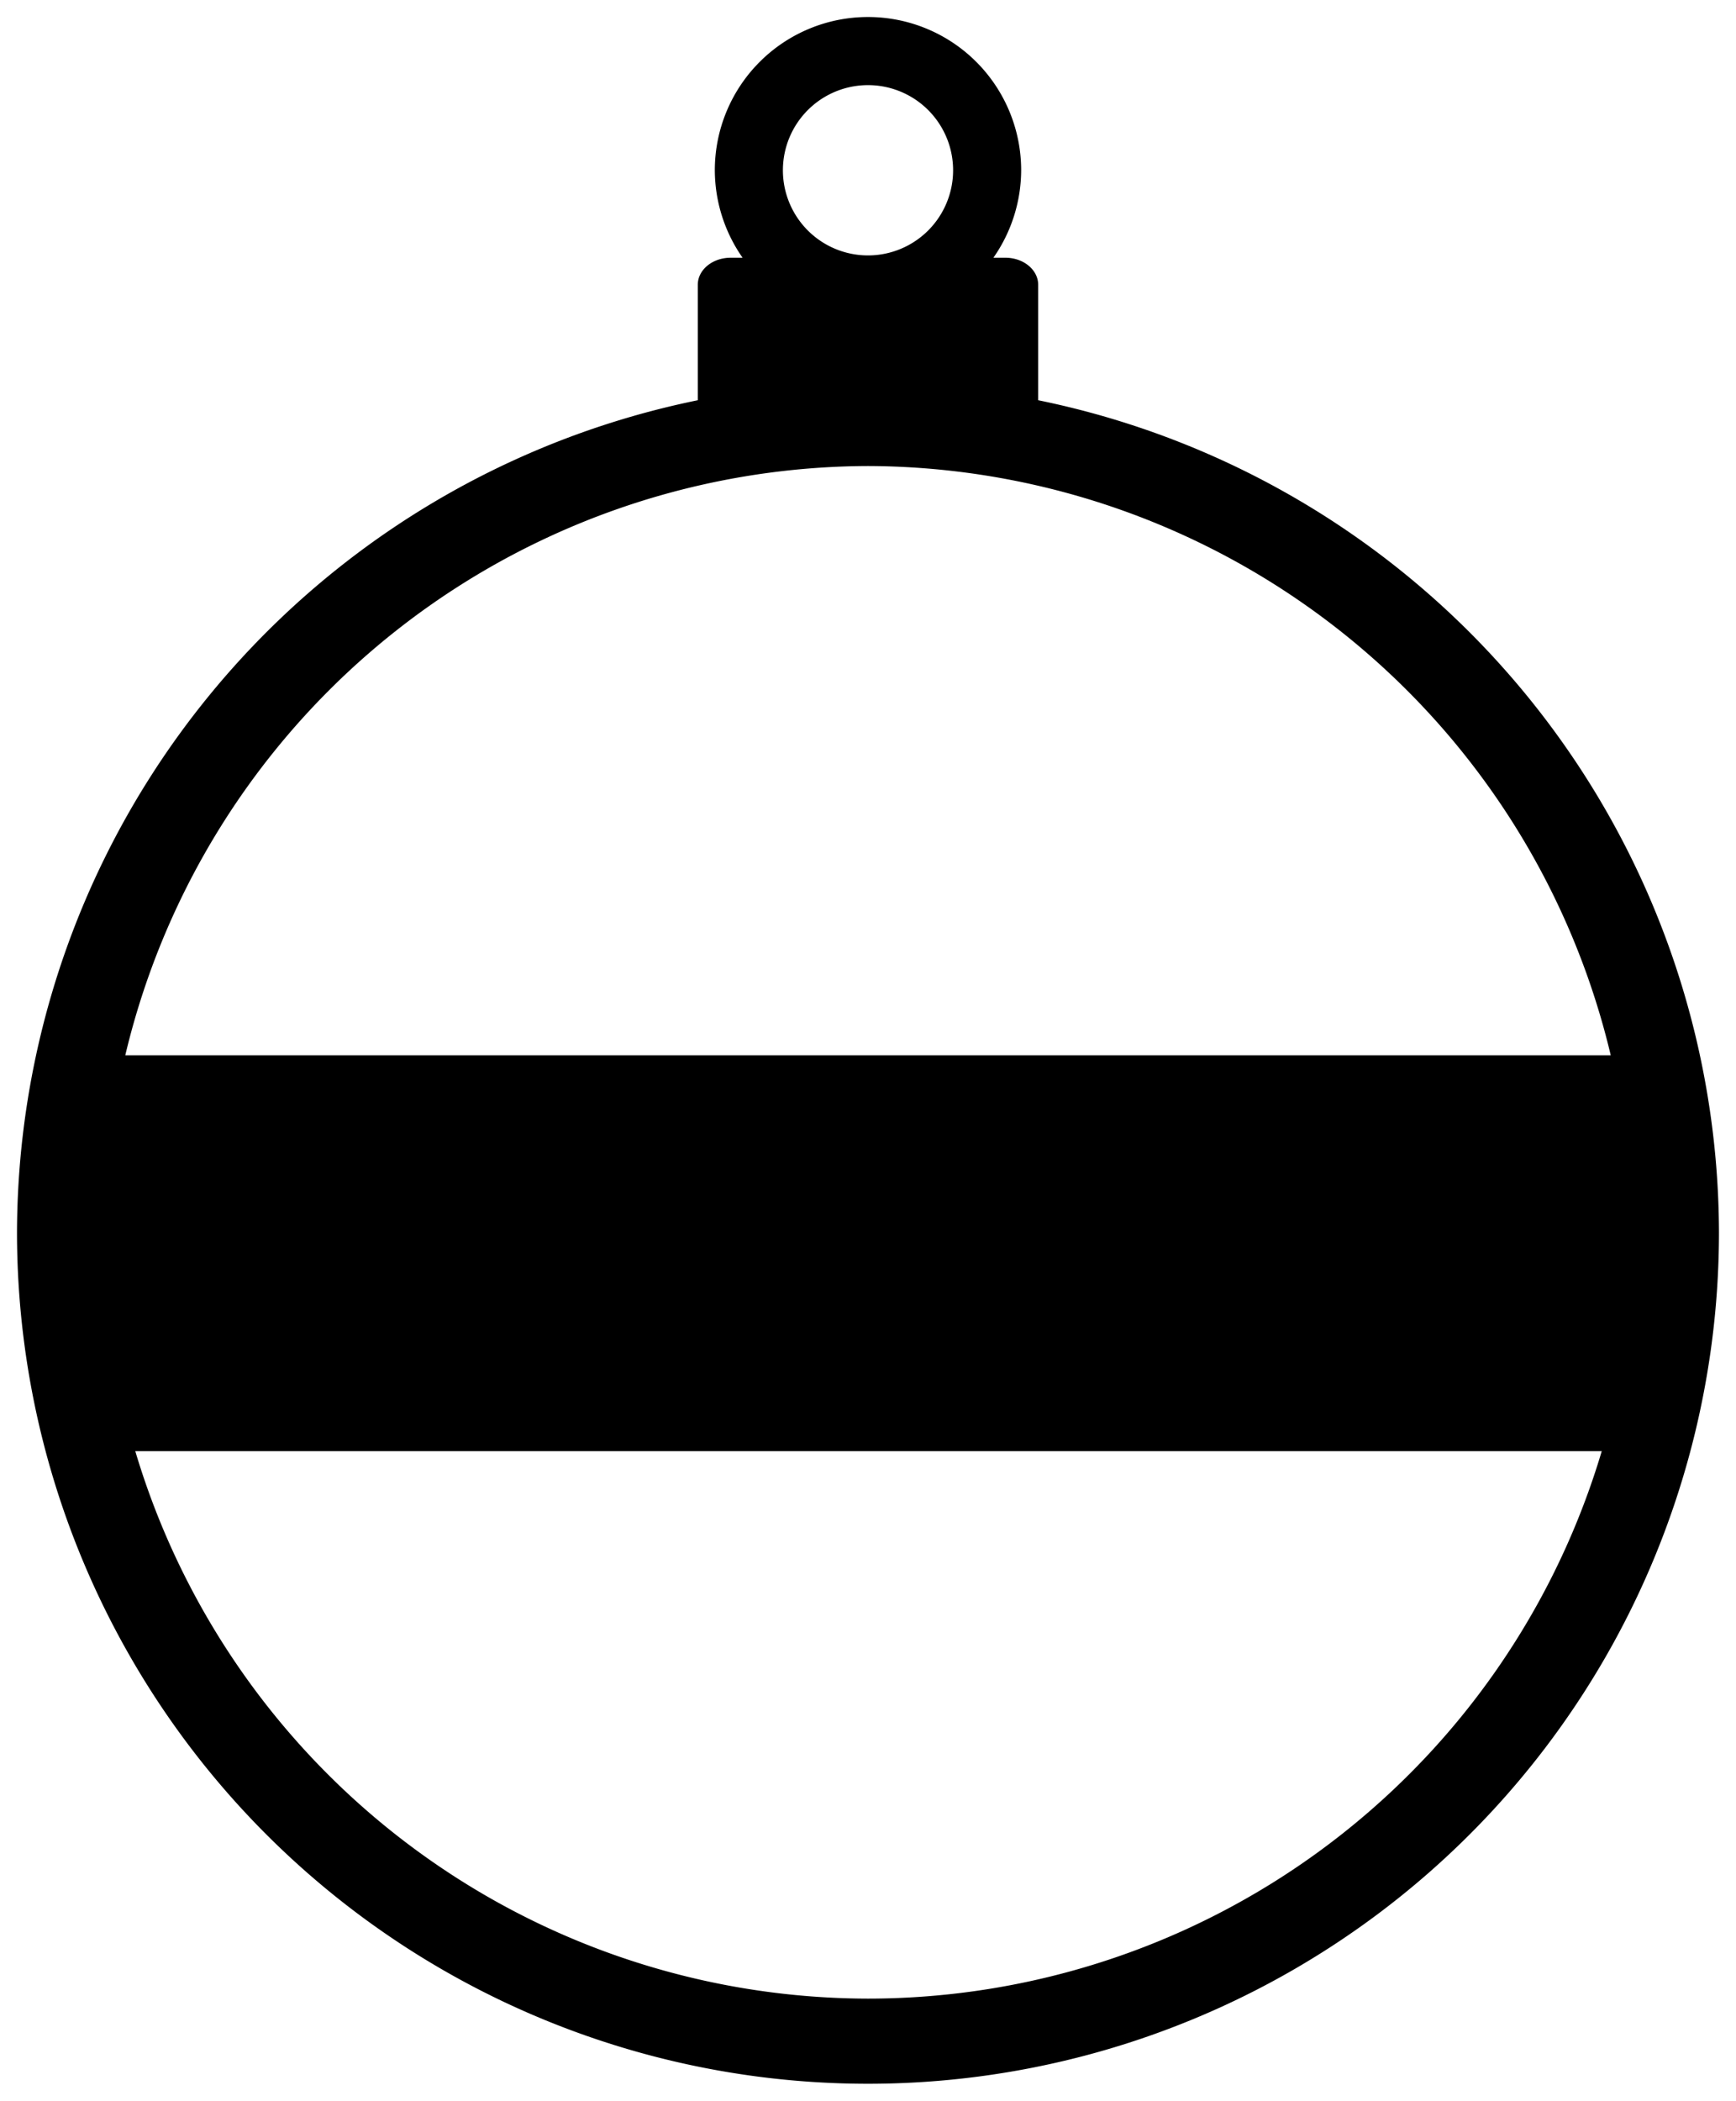
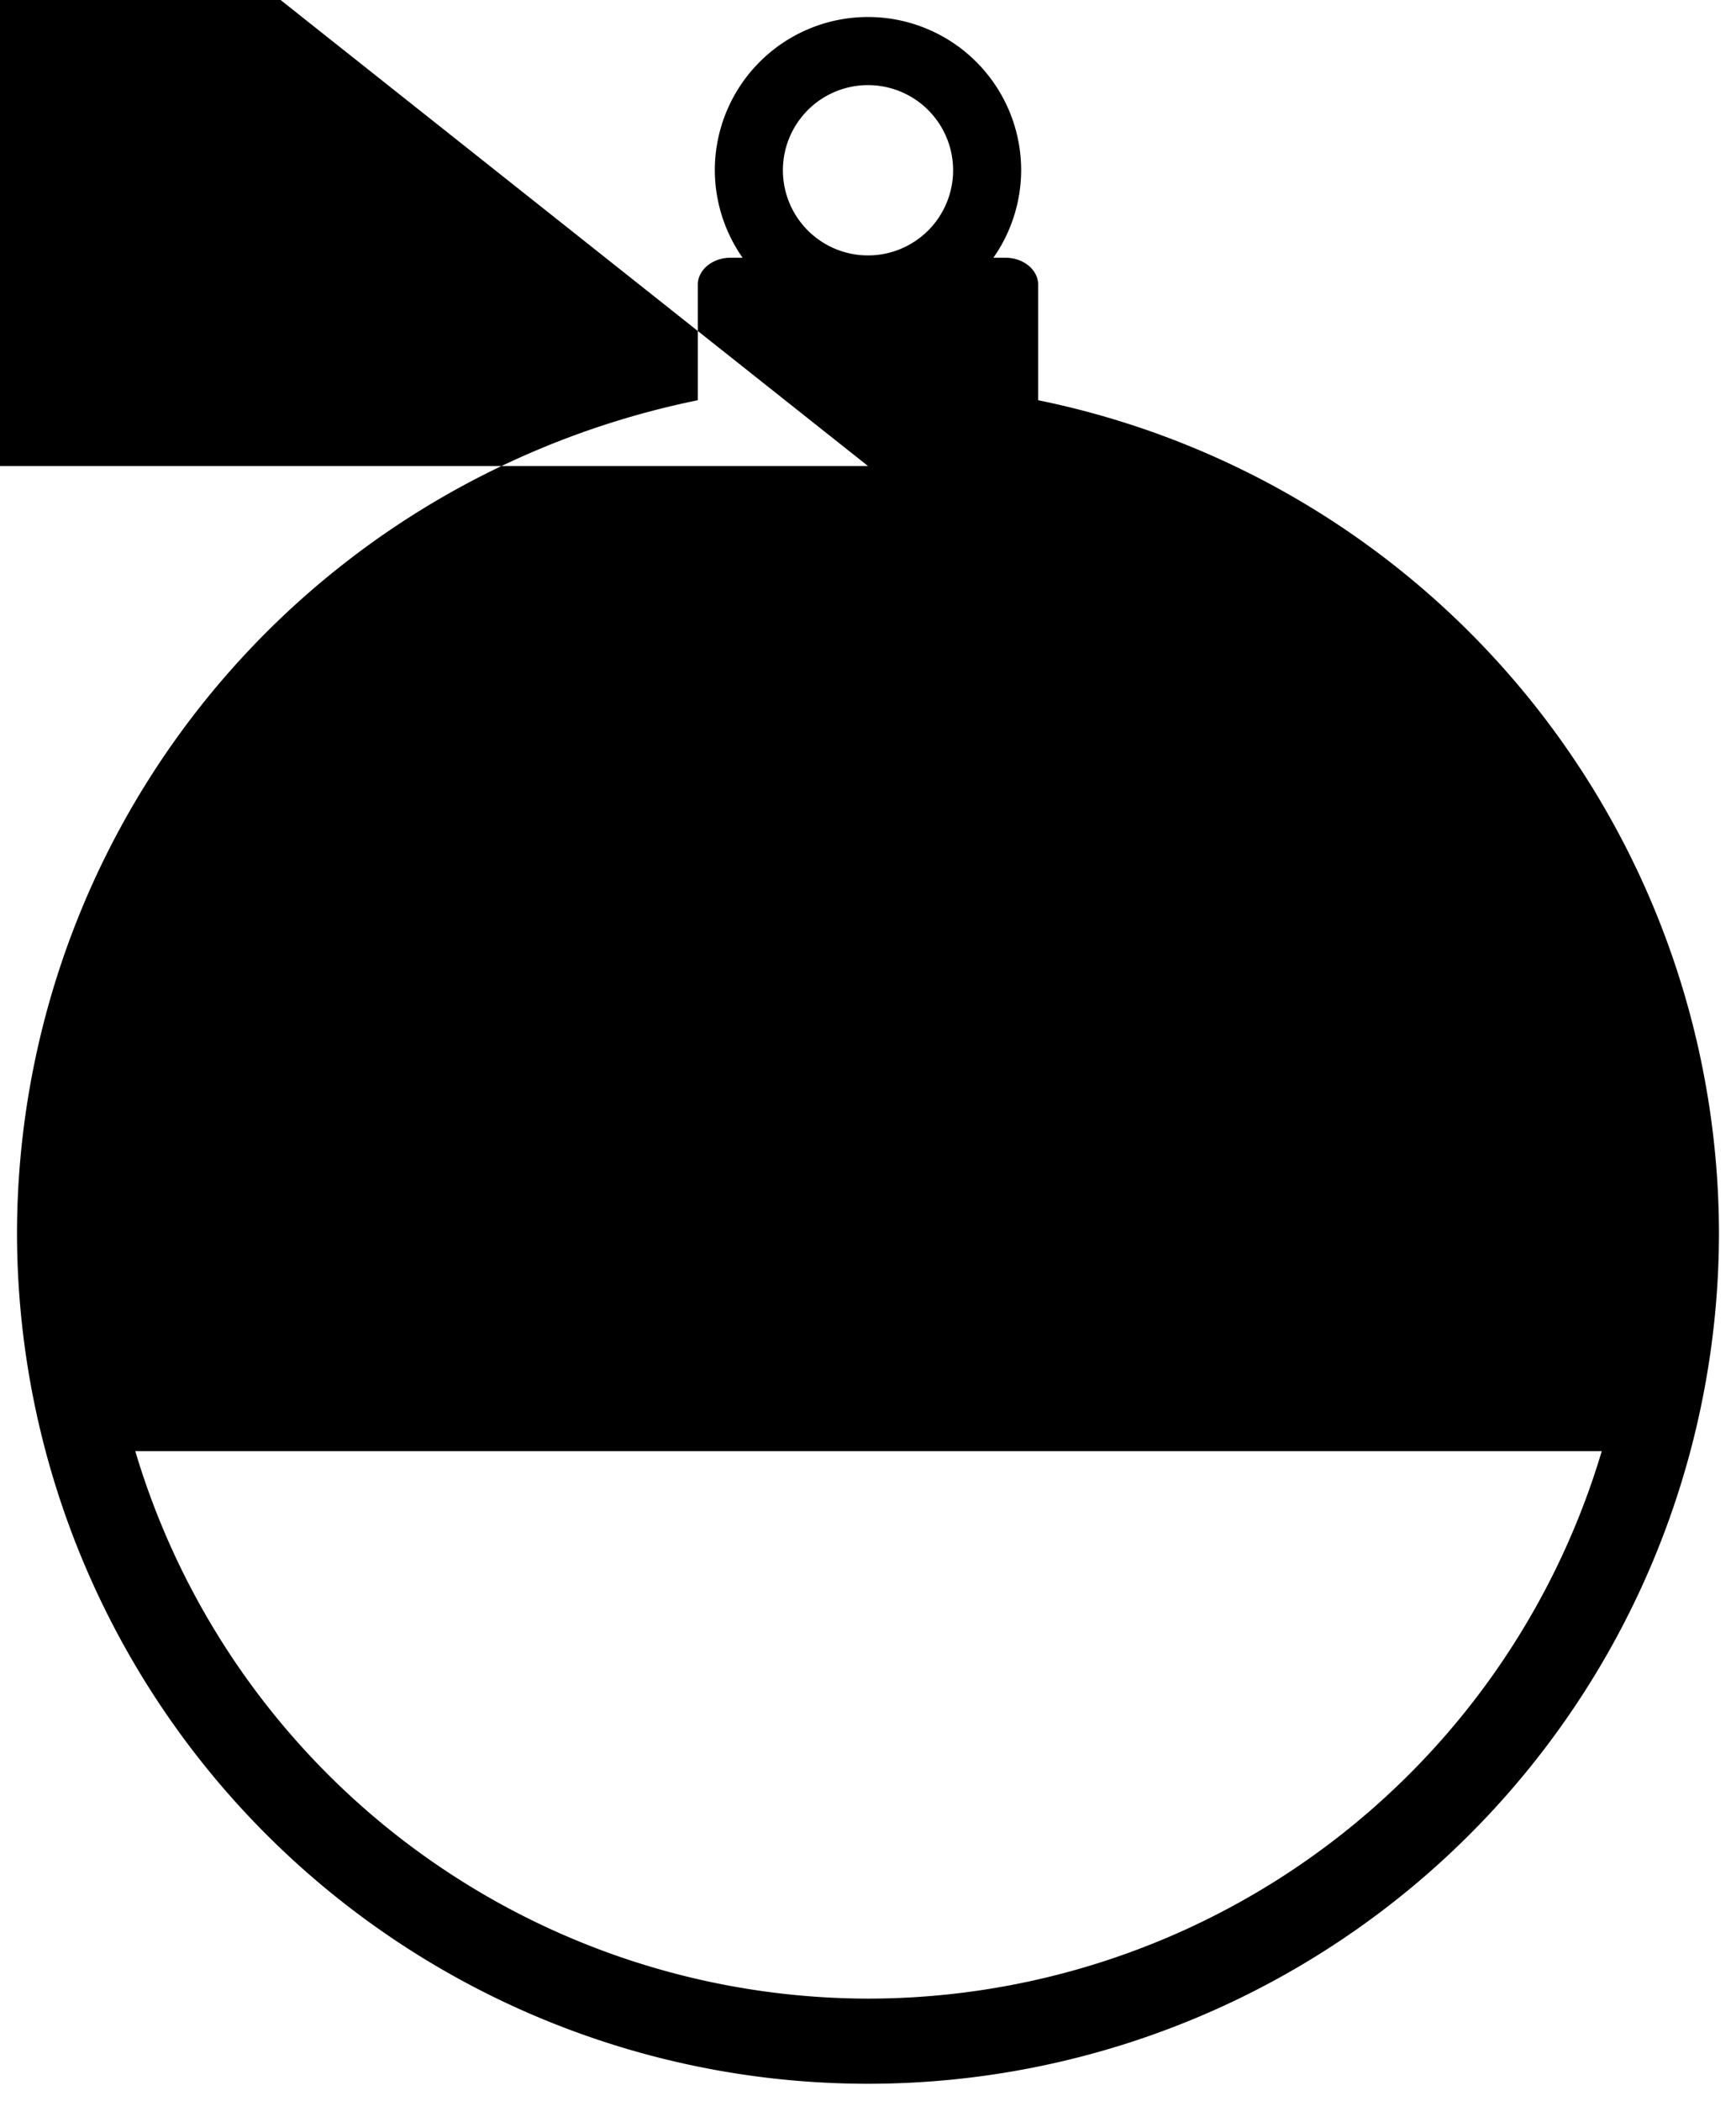
<svg xmlns="http://www.w3.org/2000/svg" xmlns:ns1="http://www.inkscape.org/namespaces/inkscape" xmlns:ns2="http://sodipodi.sourceforge.net/DTD/sodipodi-0.dtd" width="102mm" height="123.367mm" viewBox="0 0 102 123.367" version="1.1" id="svg1" ns1:version="1.4 (86a8ad7, 2024-10-11)" ns2:docname="JolakulaMidja_snidmat.svg" xml:space="preserve">
  <ns2:namedview id="namedview1" pagecolor="#ffffff" bordercolor="#000000" borderopacity="0.25" ns1:showpageshadow="2" ns1:pageopacity="0.0" ns1:pagecheckerboard="0" ns1:deskcolor="#d1d1d1" ns1:document-units="mm" ns1:zoom="1.0242632" ns1:cx="489.62025" ns1:cy="272.87908" ns1:window-width="1920" ns1:window-height="1094" ns1:window-x="-11" ns1:window-y="-11" ns1:window-maximized="1" ns1:current-layer="layer1" />
  <defs id="defs1" />
  <g ns1:label="Lag 1" ns1:groupmode="layer" id="layer1" transform="translate(-182.009,-13.574)">
-     <path id="path2-8-4" style="fill:#000000;stroke-width:1.548" d="m 233.009,14.573 a 9,9 0 0 0 -9,9 9,9 0 0 0 1.63,5.135 h -0.695 c -1.072,0 -1.936,0.709 -1.936,1.591 v 6.778 a 50,50 0 0 0 -40,48.864 50,50 0 0 0 50,50 50,50 0 0 0 50,-50 50,50 0 0 0 -40,-48.864 v -6.778 c 0,-0.881 -0.863,-1.591 -1.935,-1.591 h -0.695 a 9,9 0 0 0 1.63,-5.135 9,9 0 0 0 -9,-9 z m 0,4 a 5,5 0 0 1 5,5 5,5 0 0 1 -5,5 5,5 0 0 1 -5,-5 5,5 0 0 1 5,-5 z m 0,22.368 a 45,45 0 0 1 43.64,34.603 h -87.279 a 45,45 0 0 1 43.64,-34.603 z m -43.051,57.852 h 86.162 A 45,45 0 0 1 233.009,130.941 45,45 0 0 1 189.958,98.793 Z" />
+     <path id="path2-8-4" style="fill:#000000;stroke-width:1.548" d="m 233.009,14.573 a 9,9 0 0 0 -9,9 9,9 0 0 0 1.63,5.135 h -0.695 c -1.072,0 -1.936,0.709 -1.936,1.591 v 6.778 a 50,50 0 0 0 -40,48.864 50,50 0 0 0 50,50 50,50 0 0 0 50,-50 50,50 0 0 0 -40,-48.864 v -6.778 c 0,-0.881 -0.863,-1.591 -1.935,-1.591 h -0.695 a 9,9 0 0 0 1.63,-5.135 9,9 0 0 0 -9,-9 z m 0,4 a 5,5 0 0 1 5,5 5,5 0 0 1 -5,5 5,5 0 0 1 -5,-5 5,5 0 0 1 5,-5 z m 0,22.368 h -87.279 a 45,45 0 0 1 43.64,-34.603 z m -43.051,57.852 h 86.162 A 45,45 0 0 1 233.009,130.941 45,45 0 0 1 189.958,98.793 Z" />
  </g>
</svg>